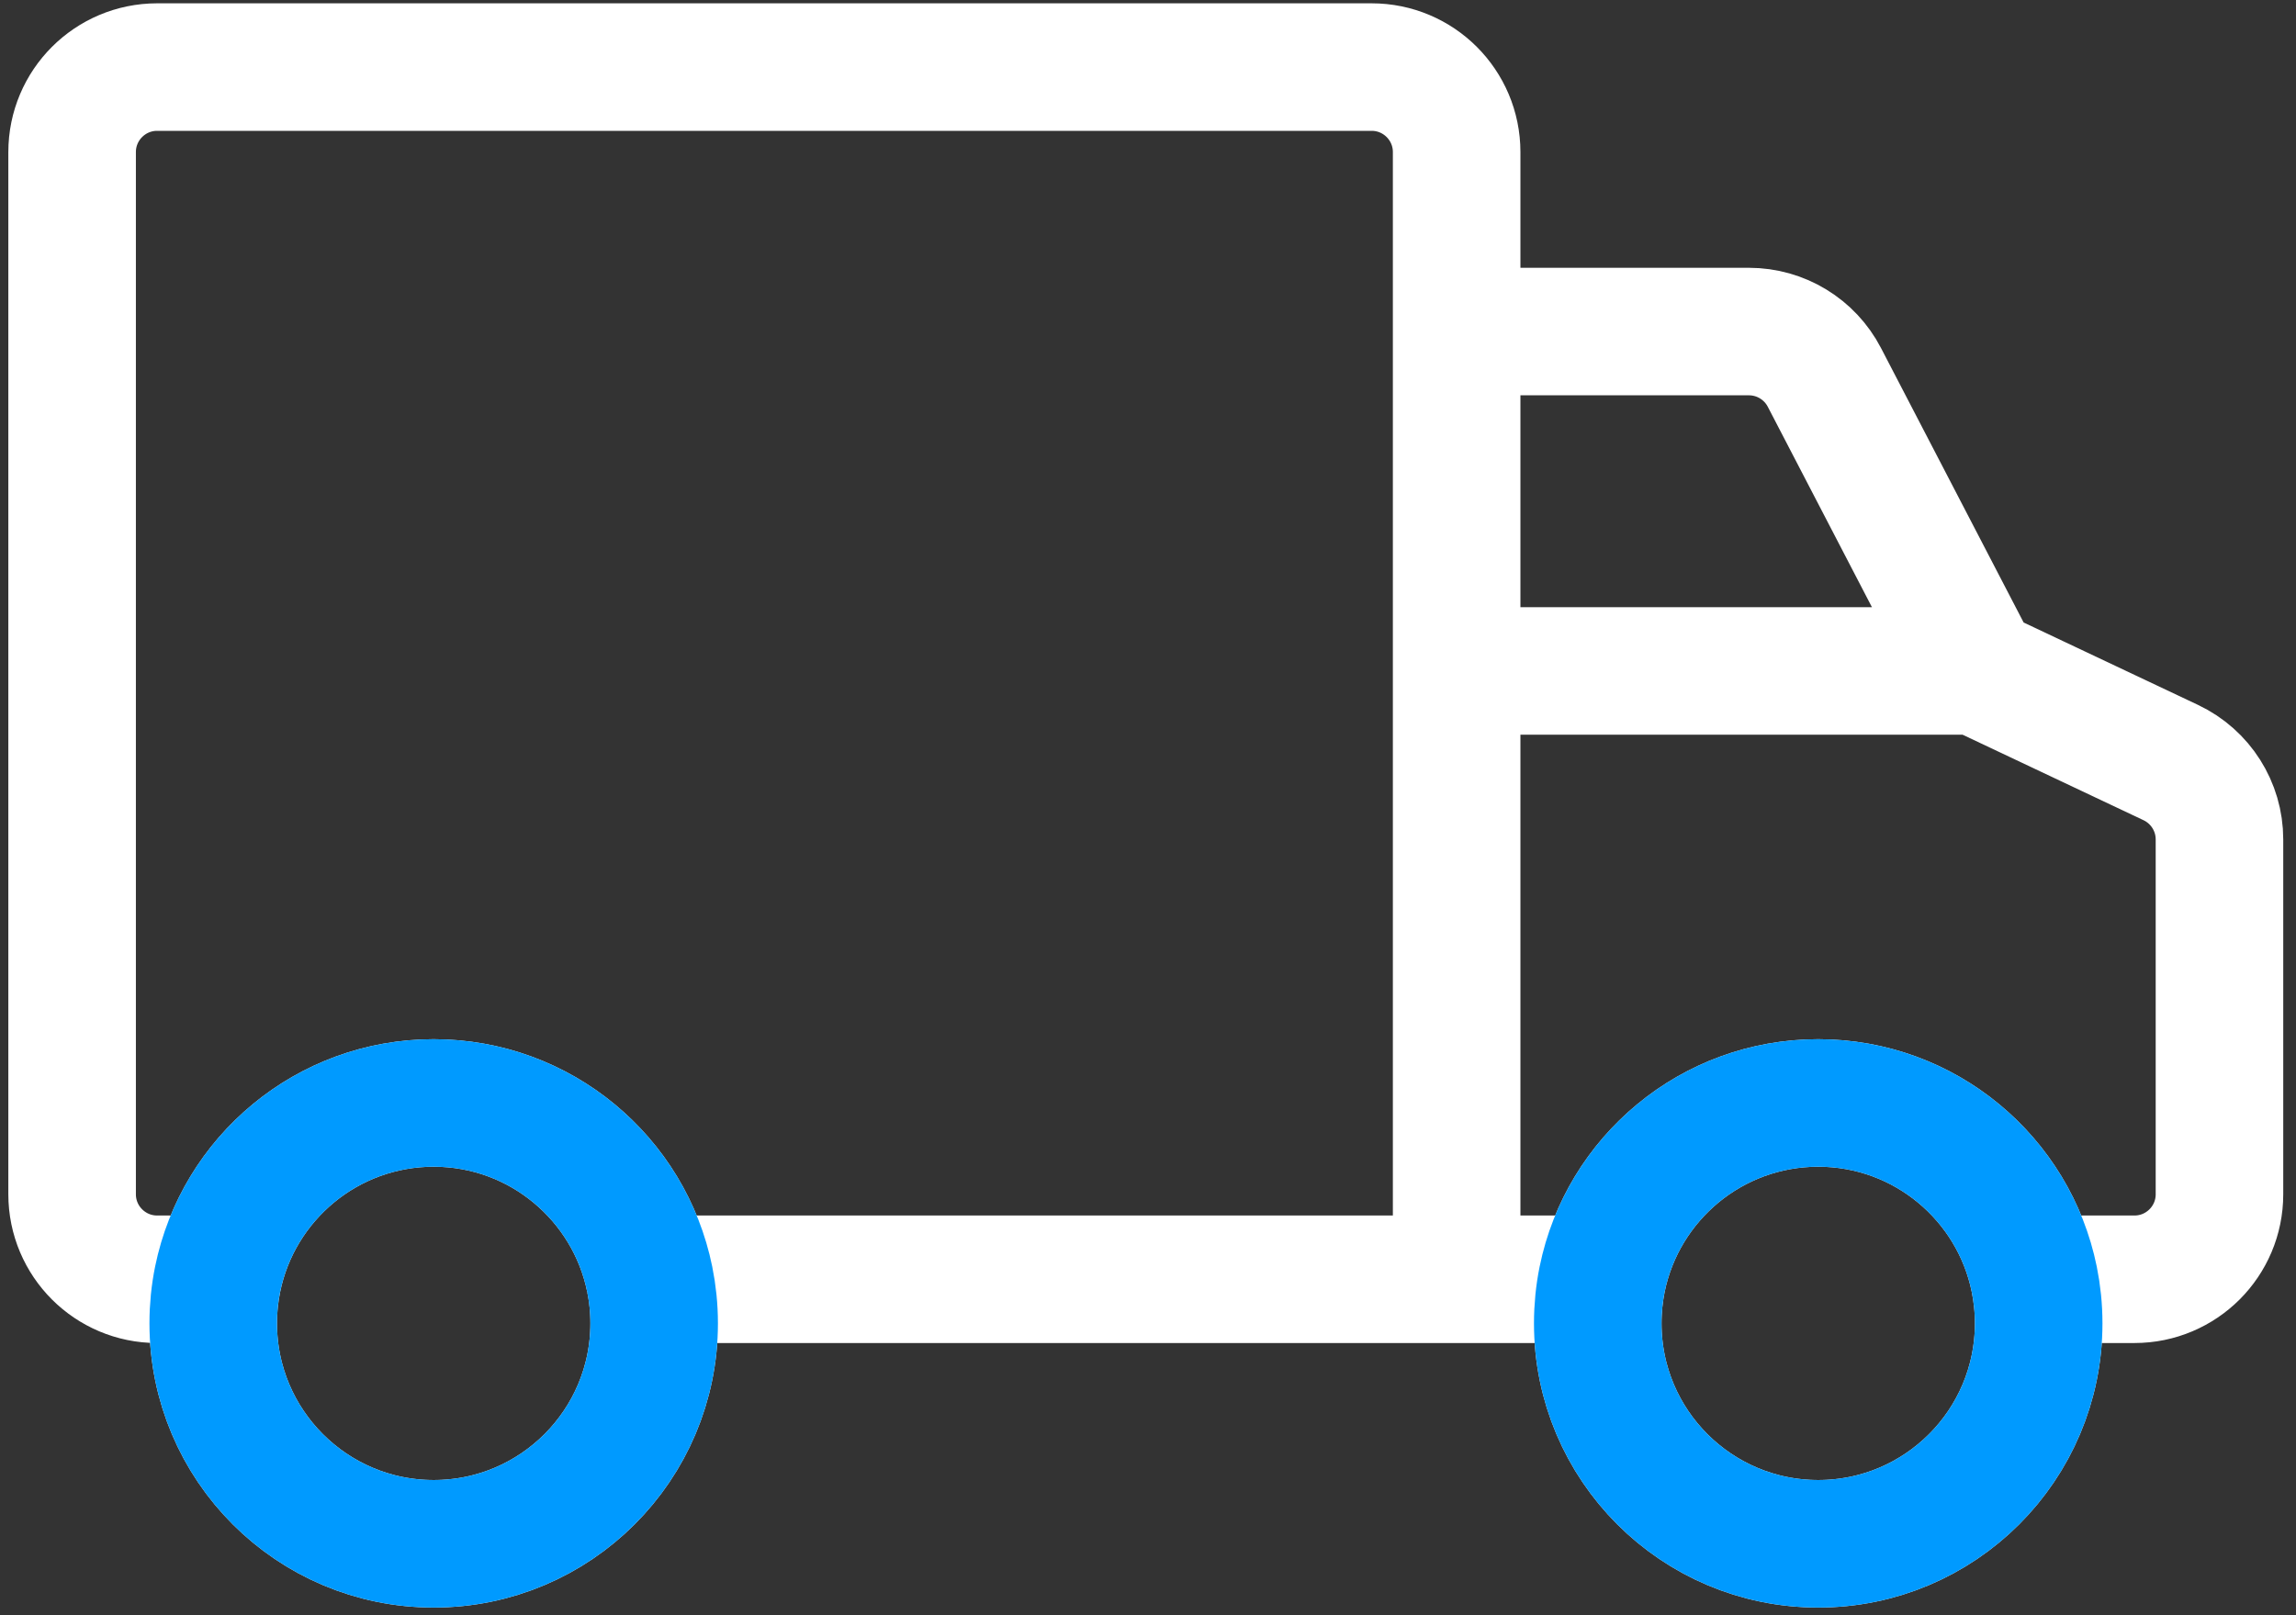
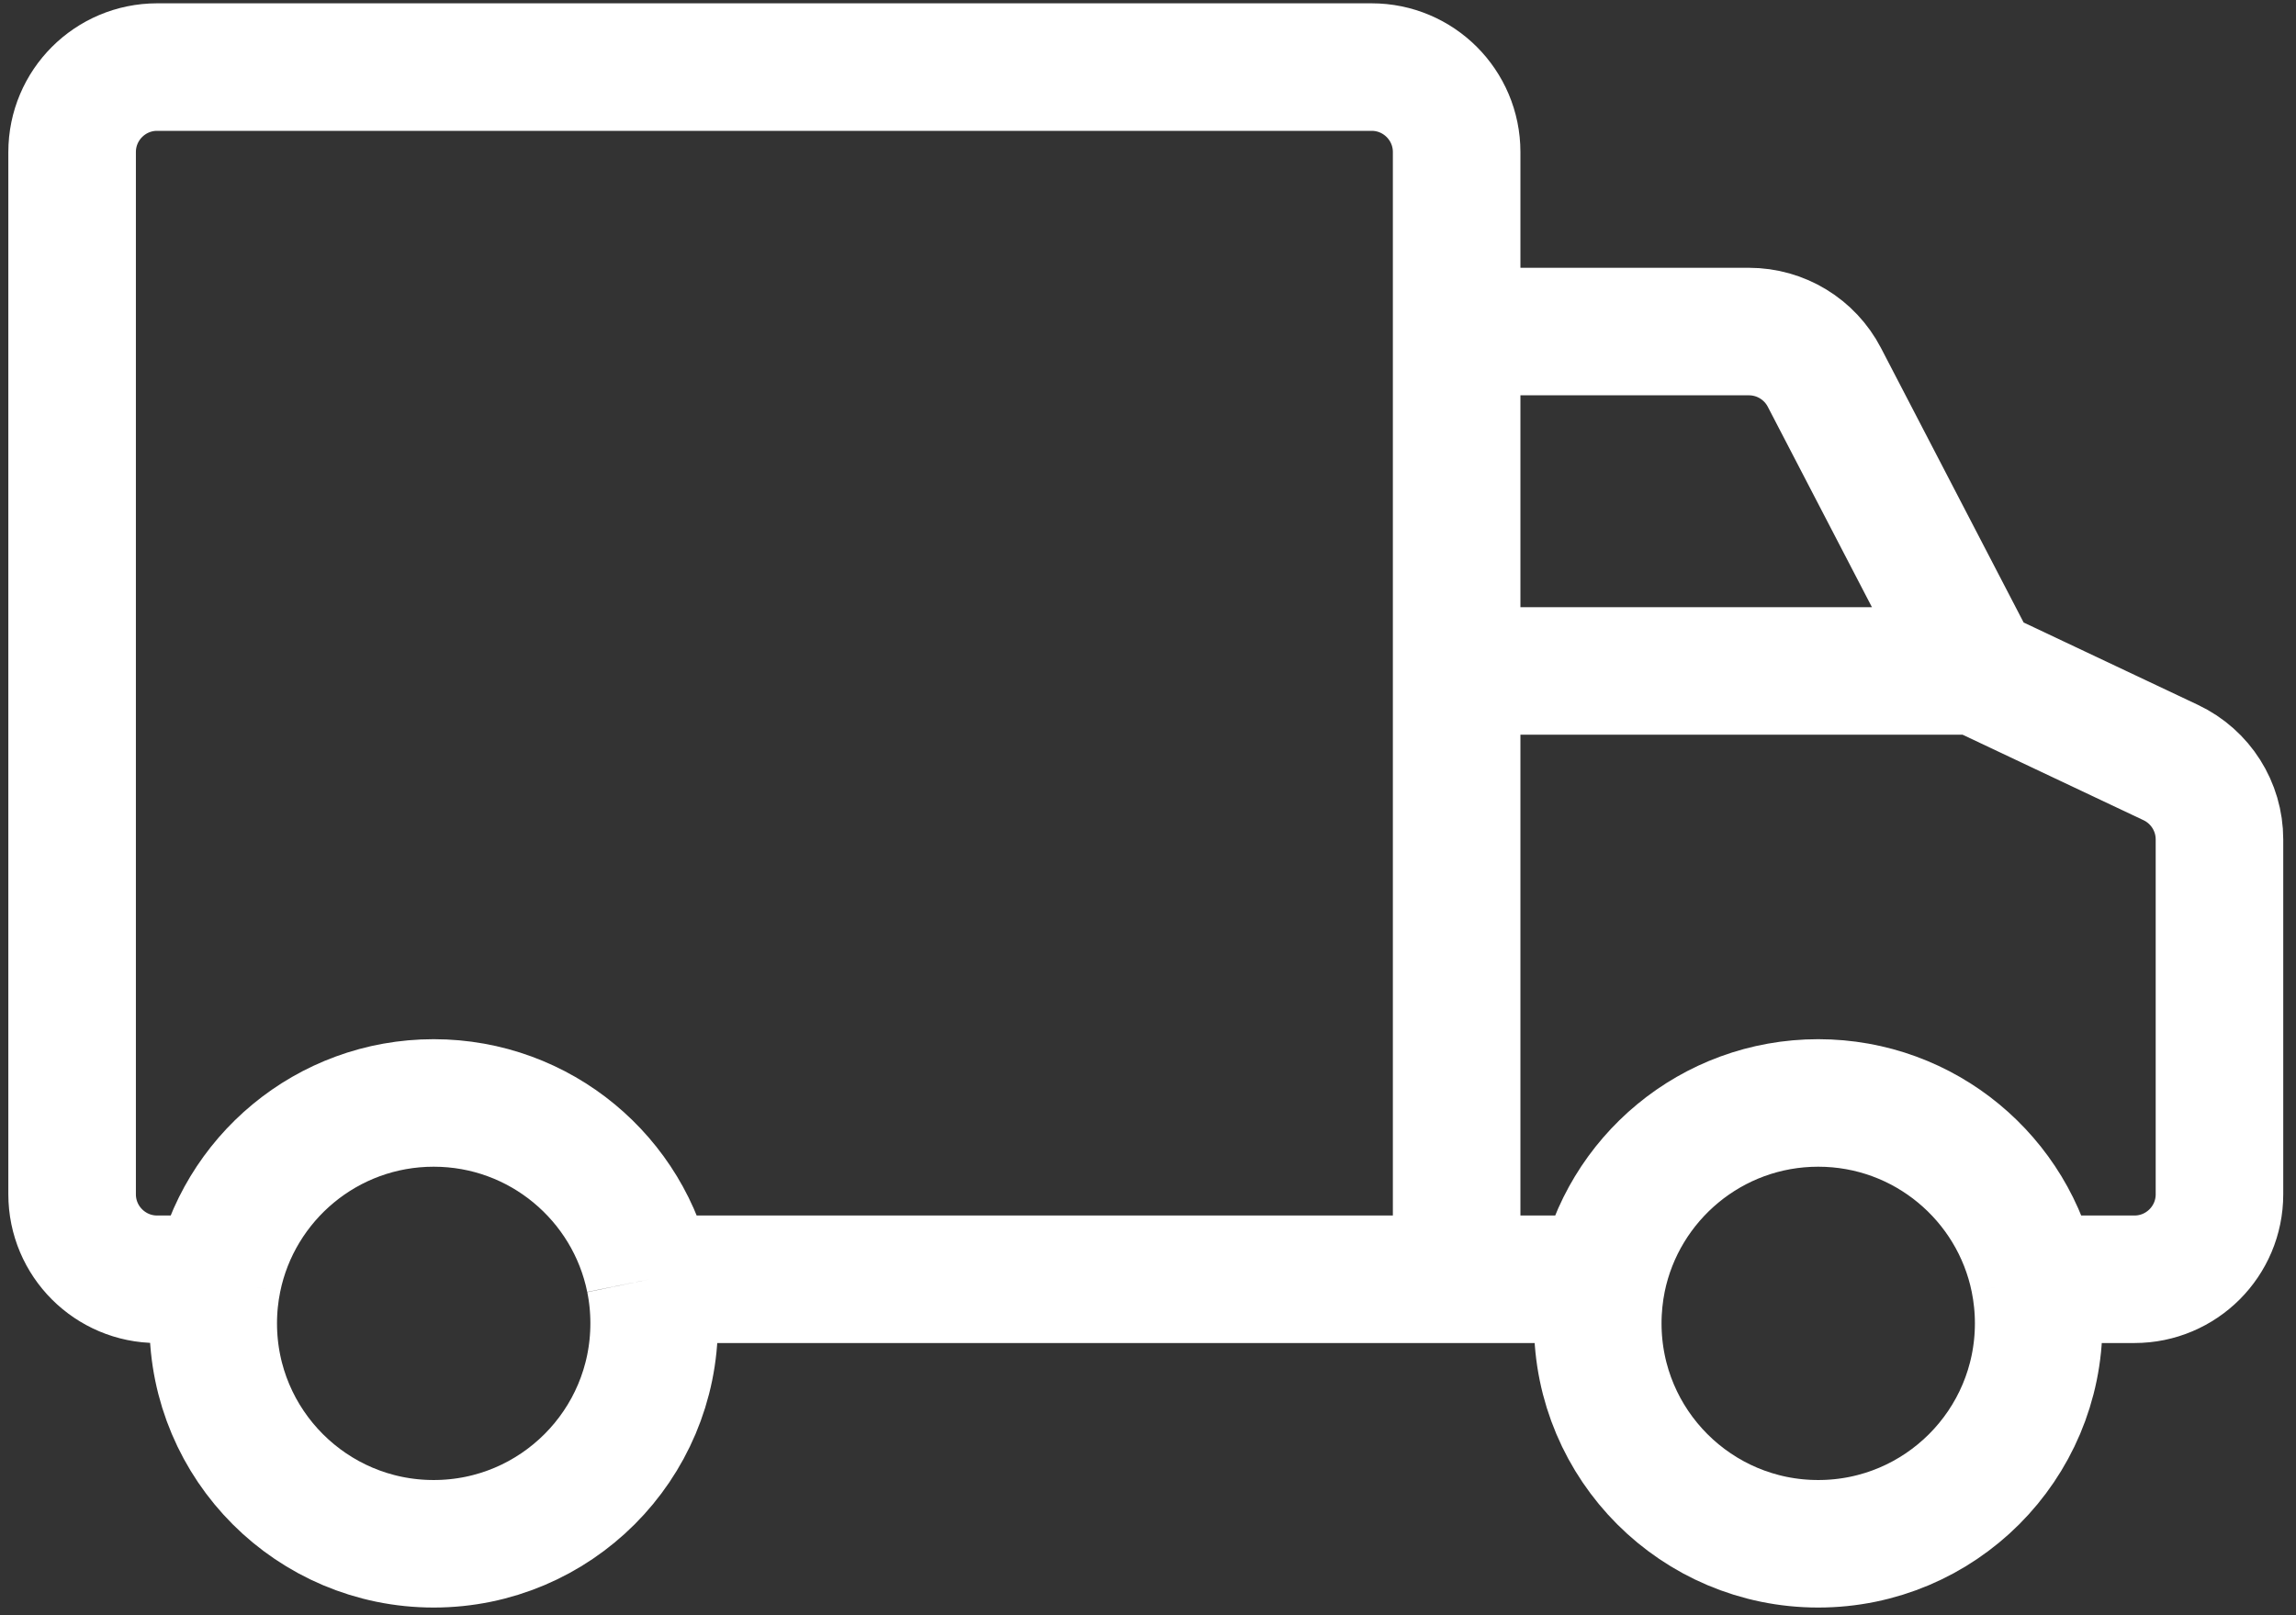
<svg xmlns="http://www.w3.org/2000/svg" width="54" height="38" viewBox="0 0 54 38" fill="none">
  <rect x="0" y="0" width="54" height="38" fill="#333333" stroke="none" />
  <path d="M15.281 30.096C14.801 27.73 12.709 25.948 10.2 25.948C7.691 25.948 5.599 27.73 5.119 30.096M15.281 30.096C15.35 30.431 15.385 30.778 15.385 31.133C15.385 33.997 13.064 36.319 10.2 36.319C7.336 36.319 5.015 33.997 5.015 31.133C5.015 30.778 5.051 30.431 5.119 30.096M15.281 30.096H34.259M37.681 30.096C37.614 30.431 37.578 30.778 37.578 31.133C37.578 33.997 39.899 36.319 42.763 36.319C45.627 36.319 47.948 33.997 47.948 31.133C47.948 30.778 47.912 30.431 47.844 30.096M37.681 30.096C38.162 27.73 40.254 25.948 42.763 25.948C45.272 25.948 47.364 27.73 47.844 30.096M37.681 30.096H34.259M47.844 30.096H50.2C51.305 30.096 52.2 29.201 52.2 28.096V19.748C52.2 18.975 51.754 18.271 51.055 17.94L46.496 15.785M46.496 15.785H34.259M46.496 15.785L42.908 8.878C42.564 8.216 41.88 7.8 41.133 7.8H34.259M34.259 15.785V30.096M34.259 15.785V7.8M5.119 30.096H3.696C2.592 30.096 1.696 29.201 1.696 28.096V3.578C1.696 2.473 2.592 1.578 3.696 1.578H32.259C33.364 1.578 34.259 2.473 34.259 3.578V7.8" stroke="white" stroke-width="3" />
-   <path d="M15.385 31.133C15.385 33.997 13.063 36.319 10.2 36.319C7.336 36.319 5.015 33.997 5.015 31.133C5.015 30.778 5.05 30.431 5.118 30.096C5.599 27.73 7.691 25.948 10.2 25.948C12.708 25.948 14.801 27.73 15.281 30.096C15.349 30.431 15.385 30.778 15.385 31.133Z" stroke="#009AFF" stroke-width="3" />
-   <path d="M47.948 31.133C47.948 33.997 45.627 36.319 42.763 36.319C39.899 36.319 37.578 33.997 37.578 31.133C37.578 30.778 37.613 30.431 37.681 30.096C38.162 27.73 40.254 25.948 42.763 25.948C45.271 25.948 47.364 27.73 47.844 30.096C47.912 30.431 47.948 30.778 47.948 31.133Z" stroke="#009AFF" stroke-width="3" />
</svg>